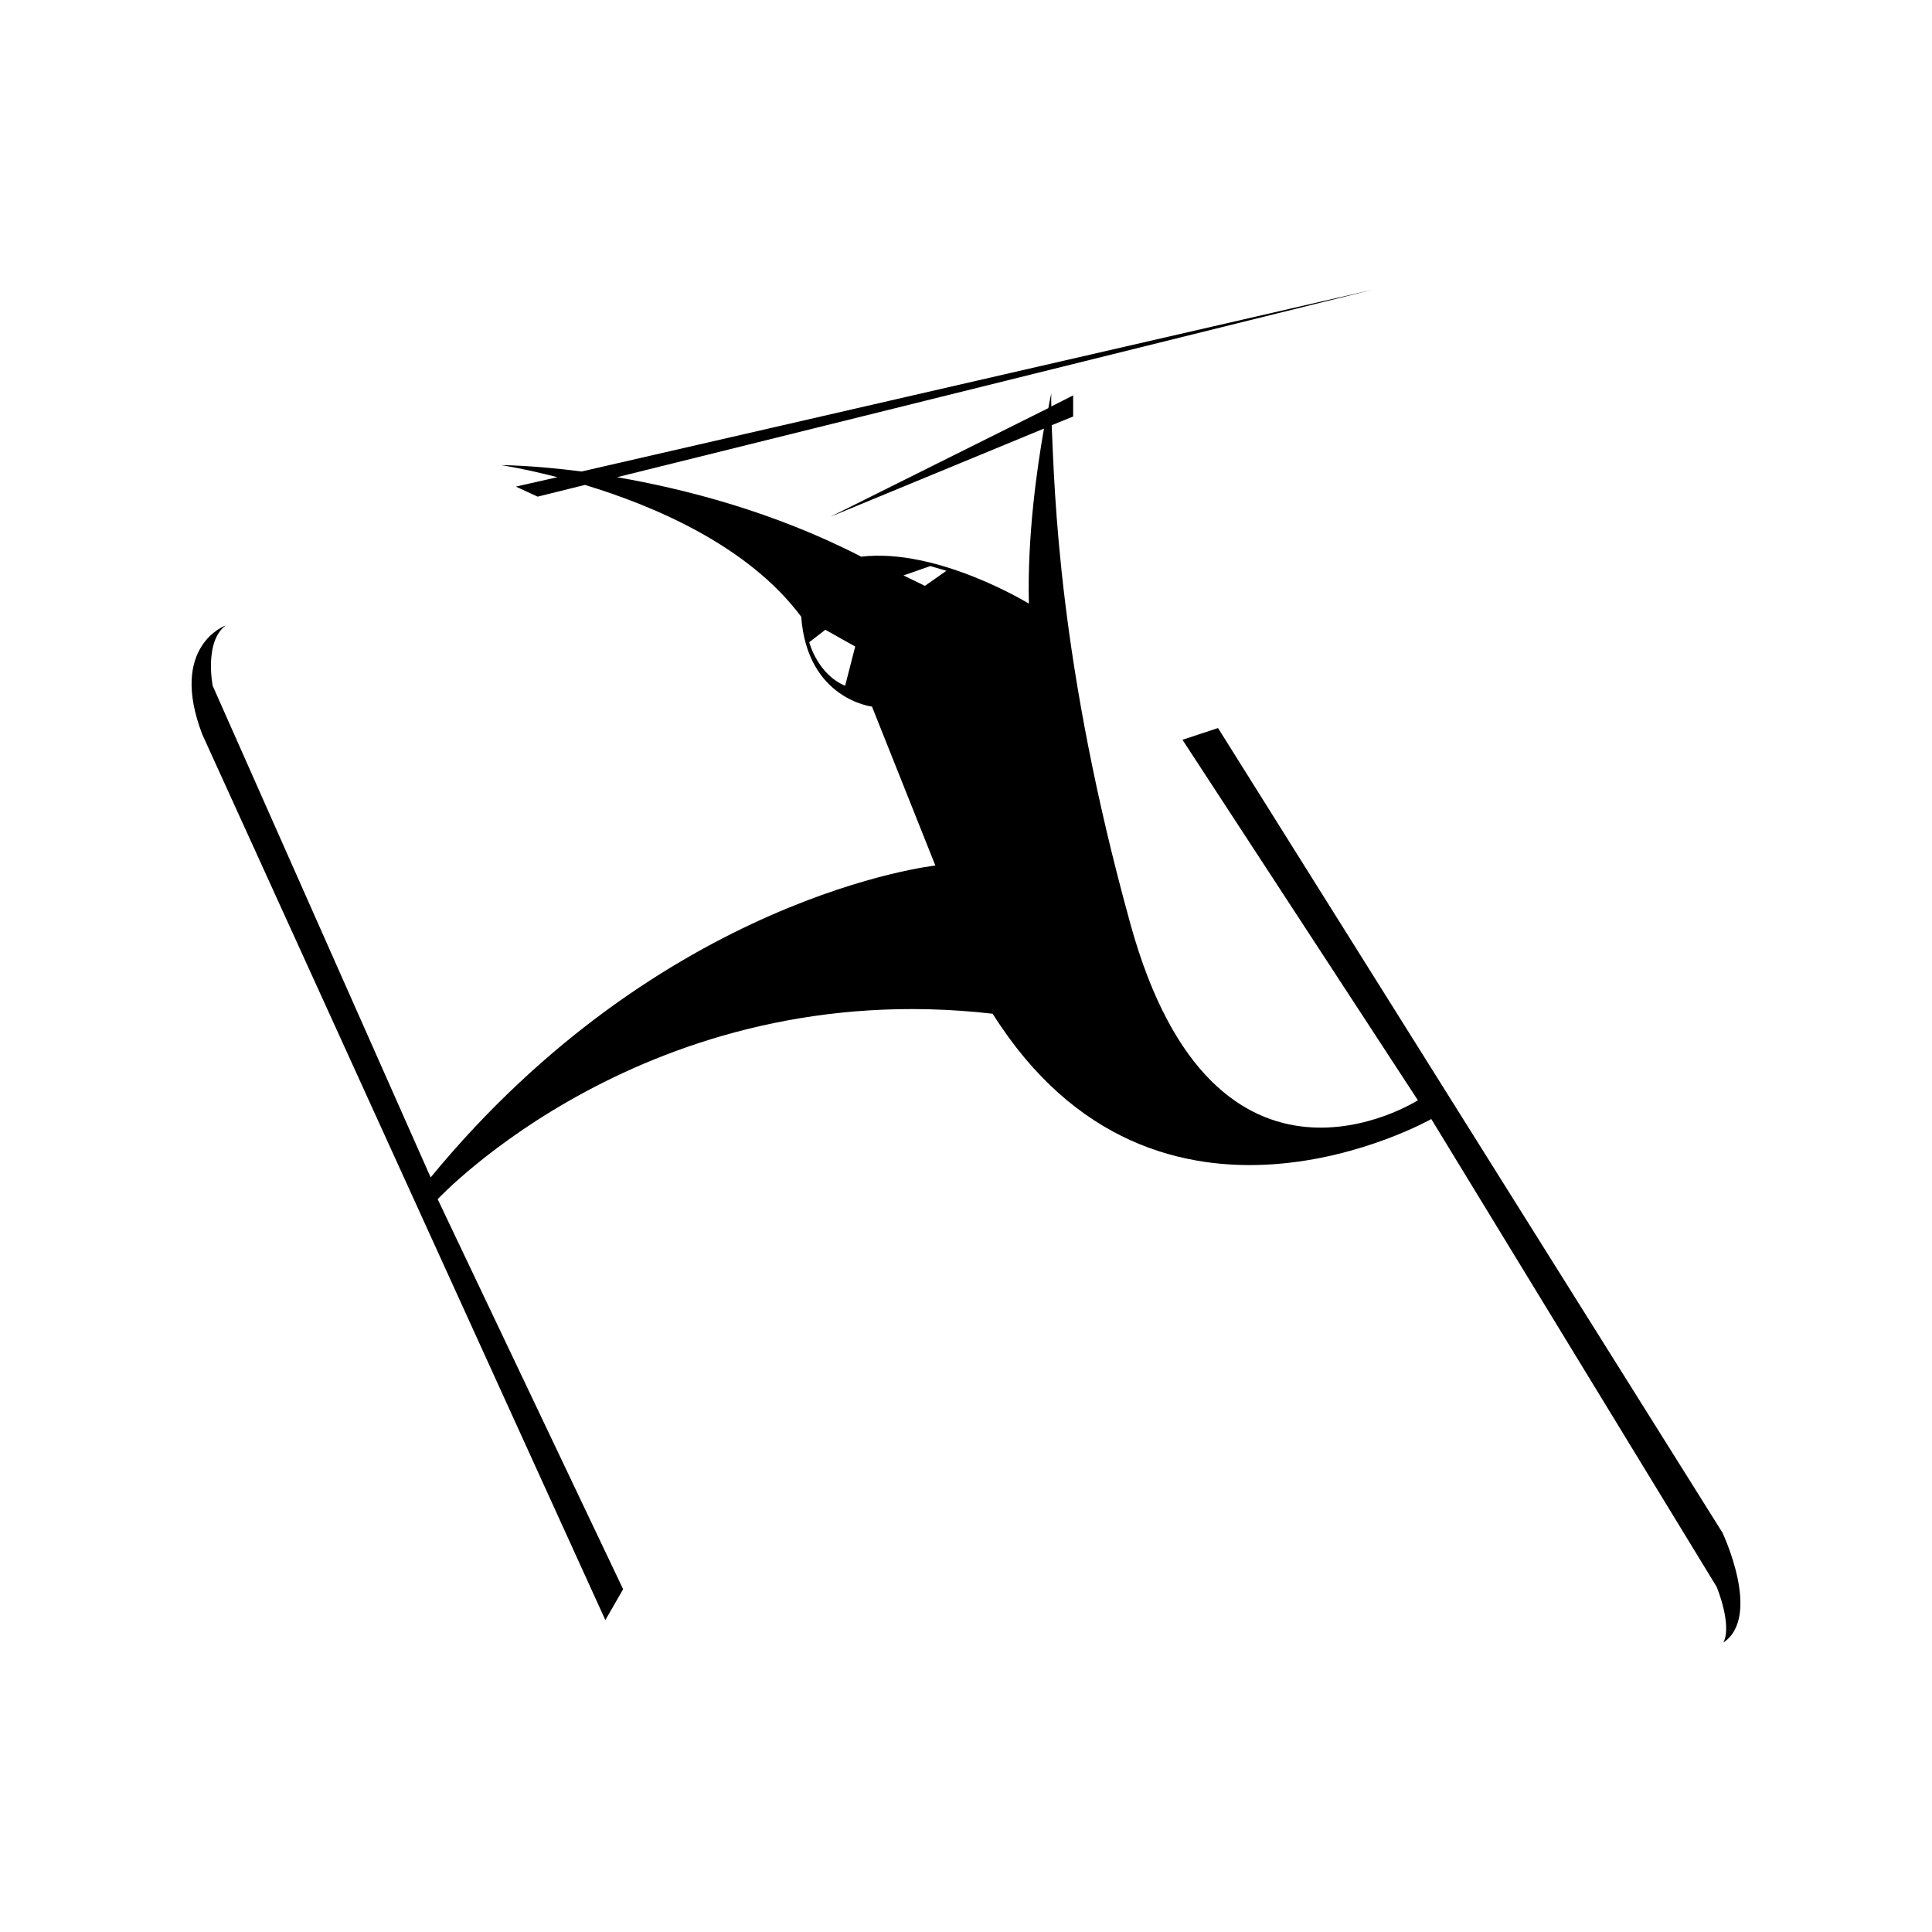
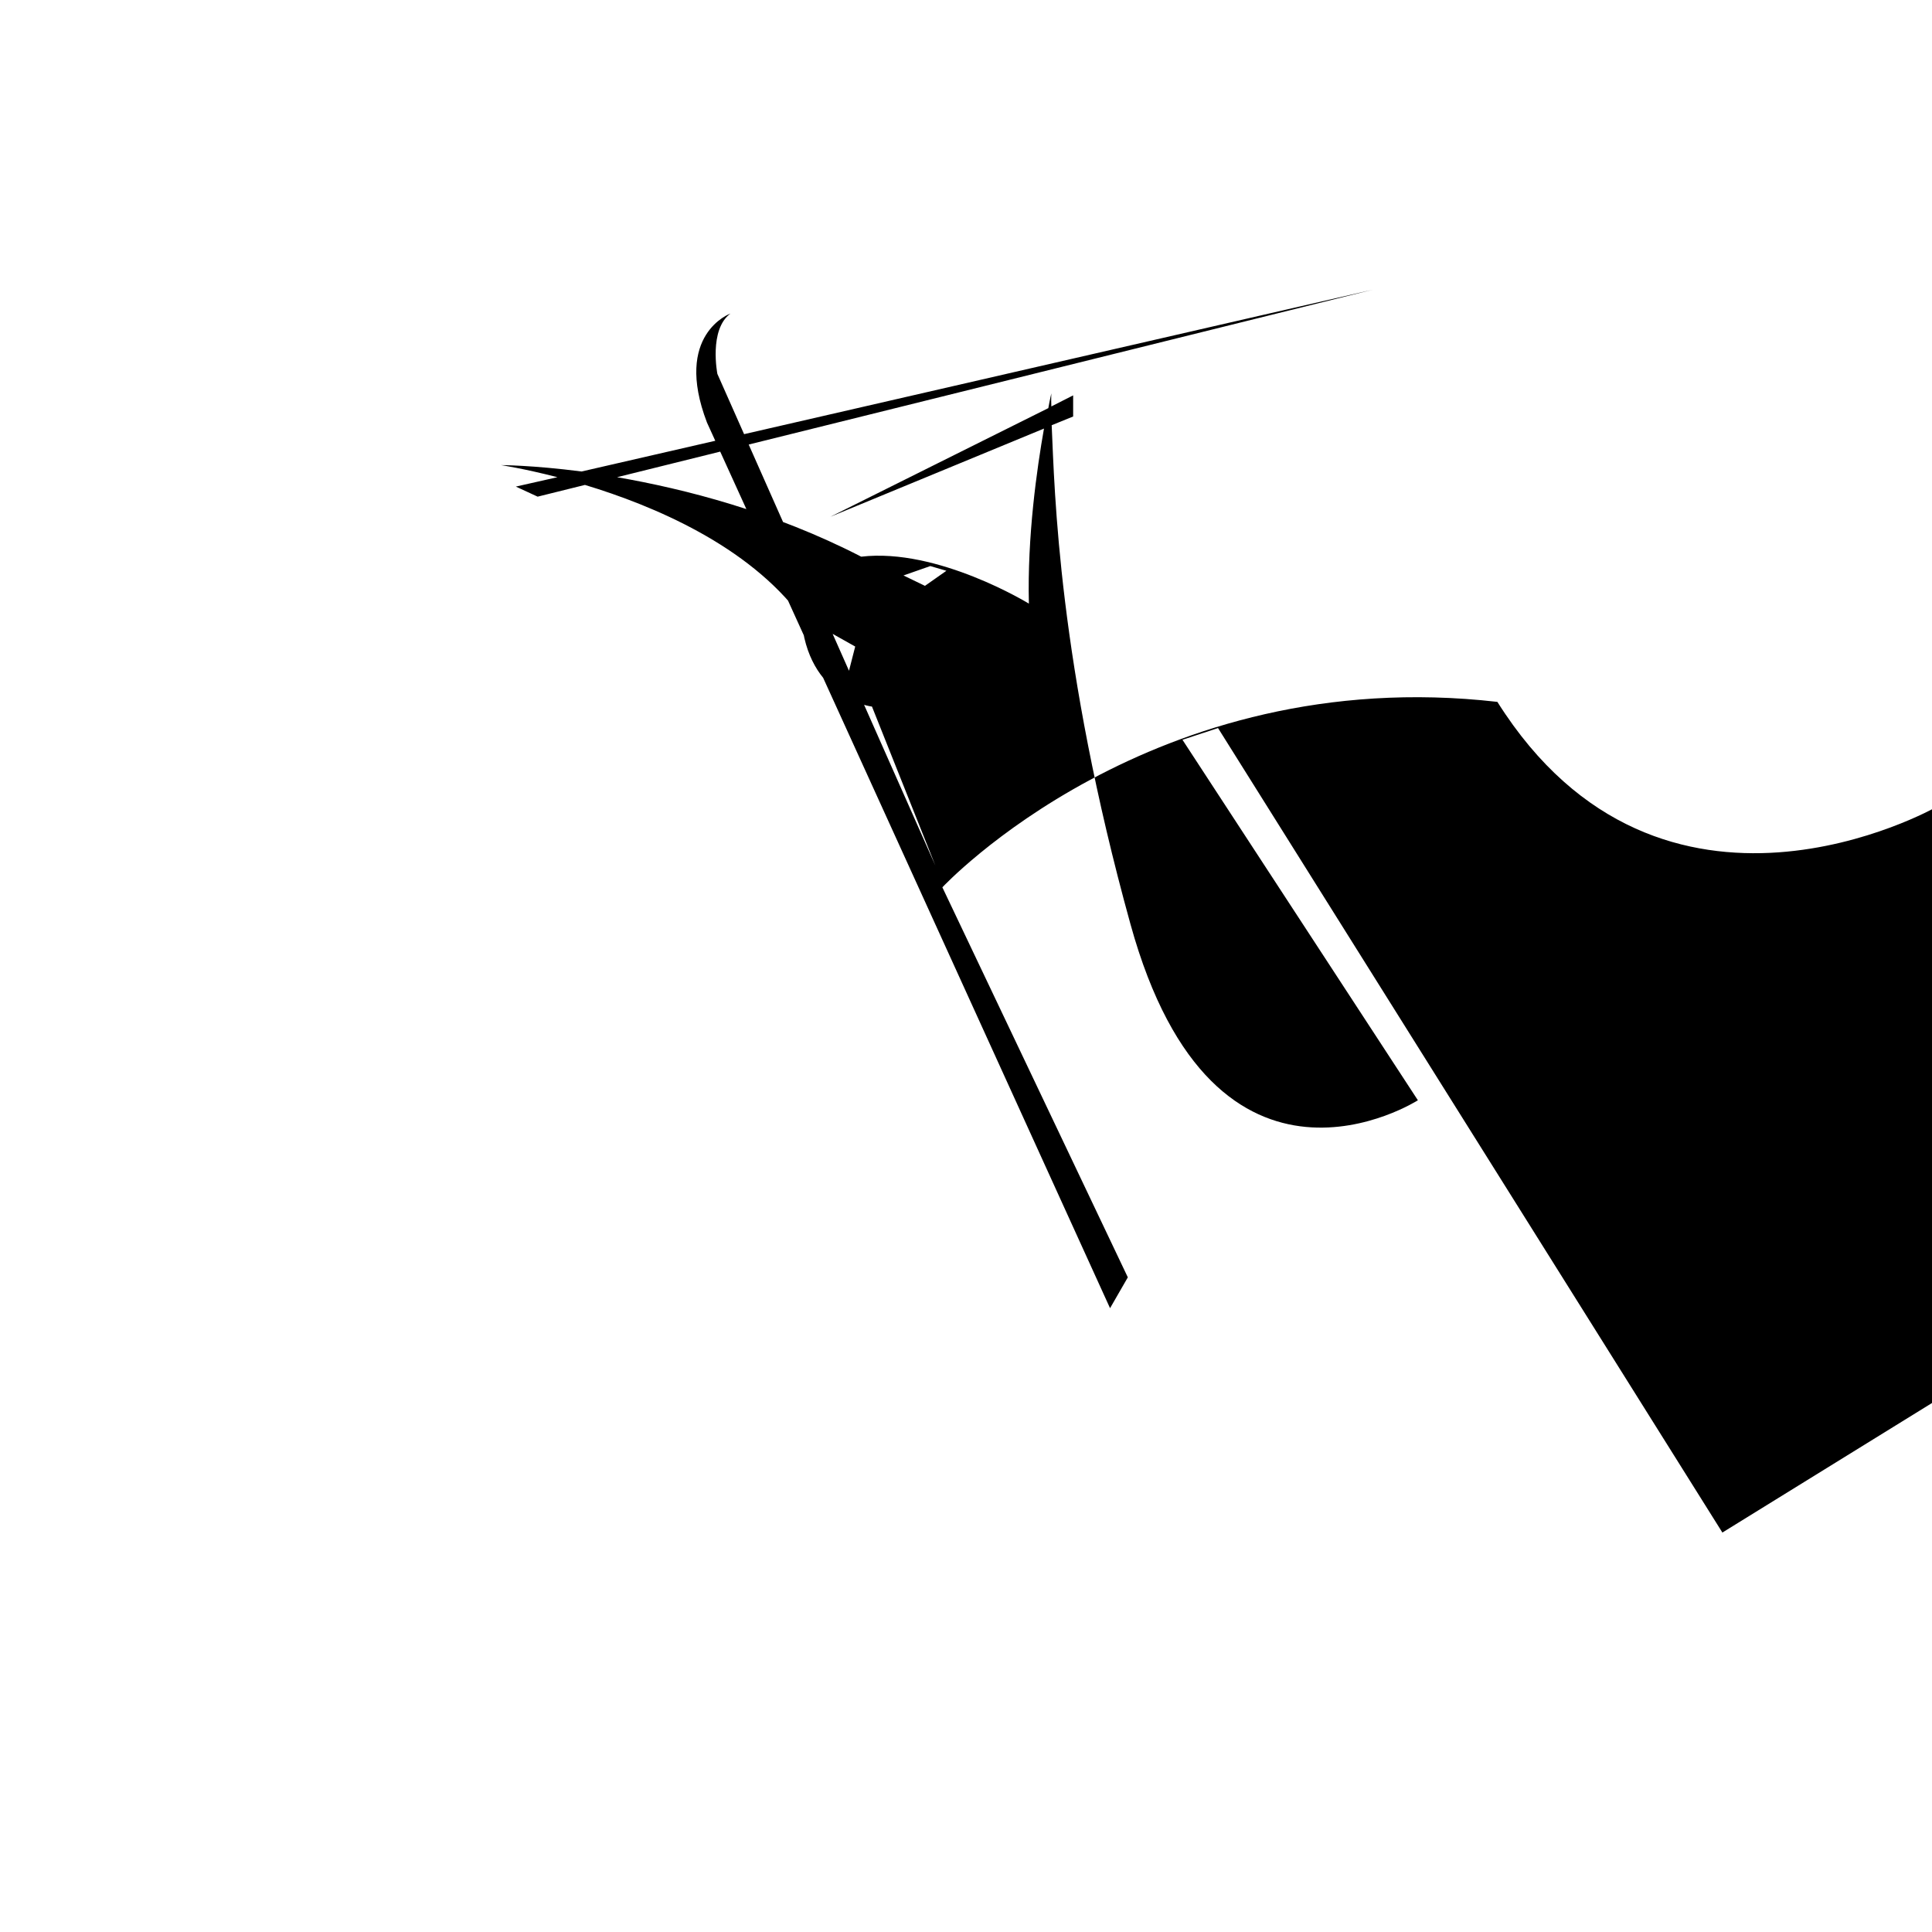
<svg xmlns="http://www.w3.org/2000/svg" fill="#000000" width="800px" height="800px" version="1.1" viewBox="144 144 512 512">
-   <path d="m600.45 550.14-133.66-213.2-9.422 3.109 62.387 95.535s-53.766 34.395-76.164-46.656c-19.191-69.32-20.082-114.64-20.883-132.24l5.688-2.312v-5.598l-5.777 2.934c-0.09-2.312 0-3.465 0-3.465s-0.355 1.422-0.801 3.91l-57.762 28.793 56.609-23.375c-1.867 10.574-4.445 28.527-4 46.391 0 0-24.172-14.84-44.434-12.441-23.105-11.91-46.746-17.953-64.699-21.062l200.23-49.68-209.64 48.168c-13.062-1.688-21.328-1.688-21.328-1.688s5.953 0.891 14.93 3.199l-11.02 2.488 5.777 2.668 12.531-3.109c18.219 5.512 43.281 16.086 57.32 34.926 1.602 21.863 18.75 23.816 18.75 23.816l16.797 42.125s-72.164 7.82-133.75 82.648l-57.766-130.29s-2.312-11.73 3.465-15.996c0 0-15.195 5.422-6.223 28.883l106.82 234.71 4.711-8.176-49.148-103.36s55.543-59.633 147.08-49.145c43.547 69.141 116.24 27.906 116.24 27.906l75.629 123.98s4.176 10.043 1.777 14.754c10.312-6.938-0.266-29.156-0.266-29.156zm-232.48-224.4c-7.375-3.109-9.508-11.555-9.508-11.555l4.266-3.289 7.91 4.445zm21.152-26.484-5.688-2.754 7.109-2.488 4.266 1.246z" />
+   <path d="m600.45 550.14-133.66-213.2-9.422 3.109 62.387 95.535s-53.766 34.395-76.164-46.656c-19.191-69.32-20.082-114.64-20.883-132.24l5.688-2.312v-5.598l-5.777 2.934c-0.09-2.312 0-3.465 0-3.465s-0.355 1.422-0.801 3.91l-57.762 28.793 56.609-23.375c-1.867 10.574-4.445 28.527-4 46.391 0 0-24.172-14.84-44.434-12.441-23.105-11.91-46.746-17.953-64.699-21.062l200.23-49.68-209.64 48.168c-13.062-1.688-21.328-1.688-21.328-1.688s5.953 0.891 14.93 3.199l-11.02 2.488 5.777 2.668 12.531-3.109c18.219 5.512 43.281 16.086 57.32 34.926 1.602 21.863 18.75 23.816 18.75 23.816l16.797 42.125l-57.766-130.29s-2.312-11.73 3.465-15.996c0 0-15.195 5.422-6.223 28.883l106.82 234.71 4.711-8.176-49.148-103.36s55.543-59.633 147.08-49.145c43.547 69.141 116.24 27.906 116.24 27.906l75.629 123.98s4.176 10.043 1.777 14.754c10.312-6.938-0.266-29.156-0.266-29.156zm-232.48-224.4c-7.375-3.109-9.508-11.555-9.508-11.555l4.266-3.289 7.91 4.445zm21.152-26.484-5.688-2.754 7.109-2.488 4.266 1.246z" />
</svg>